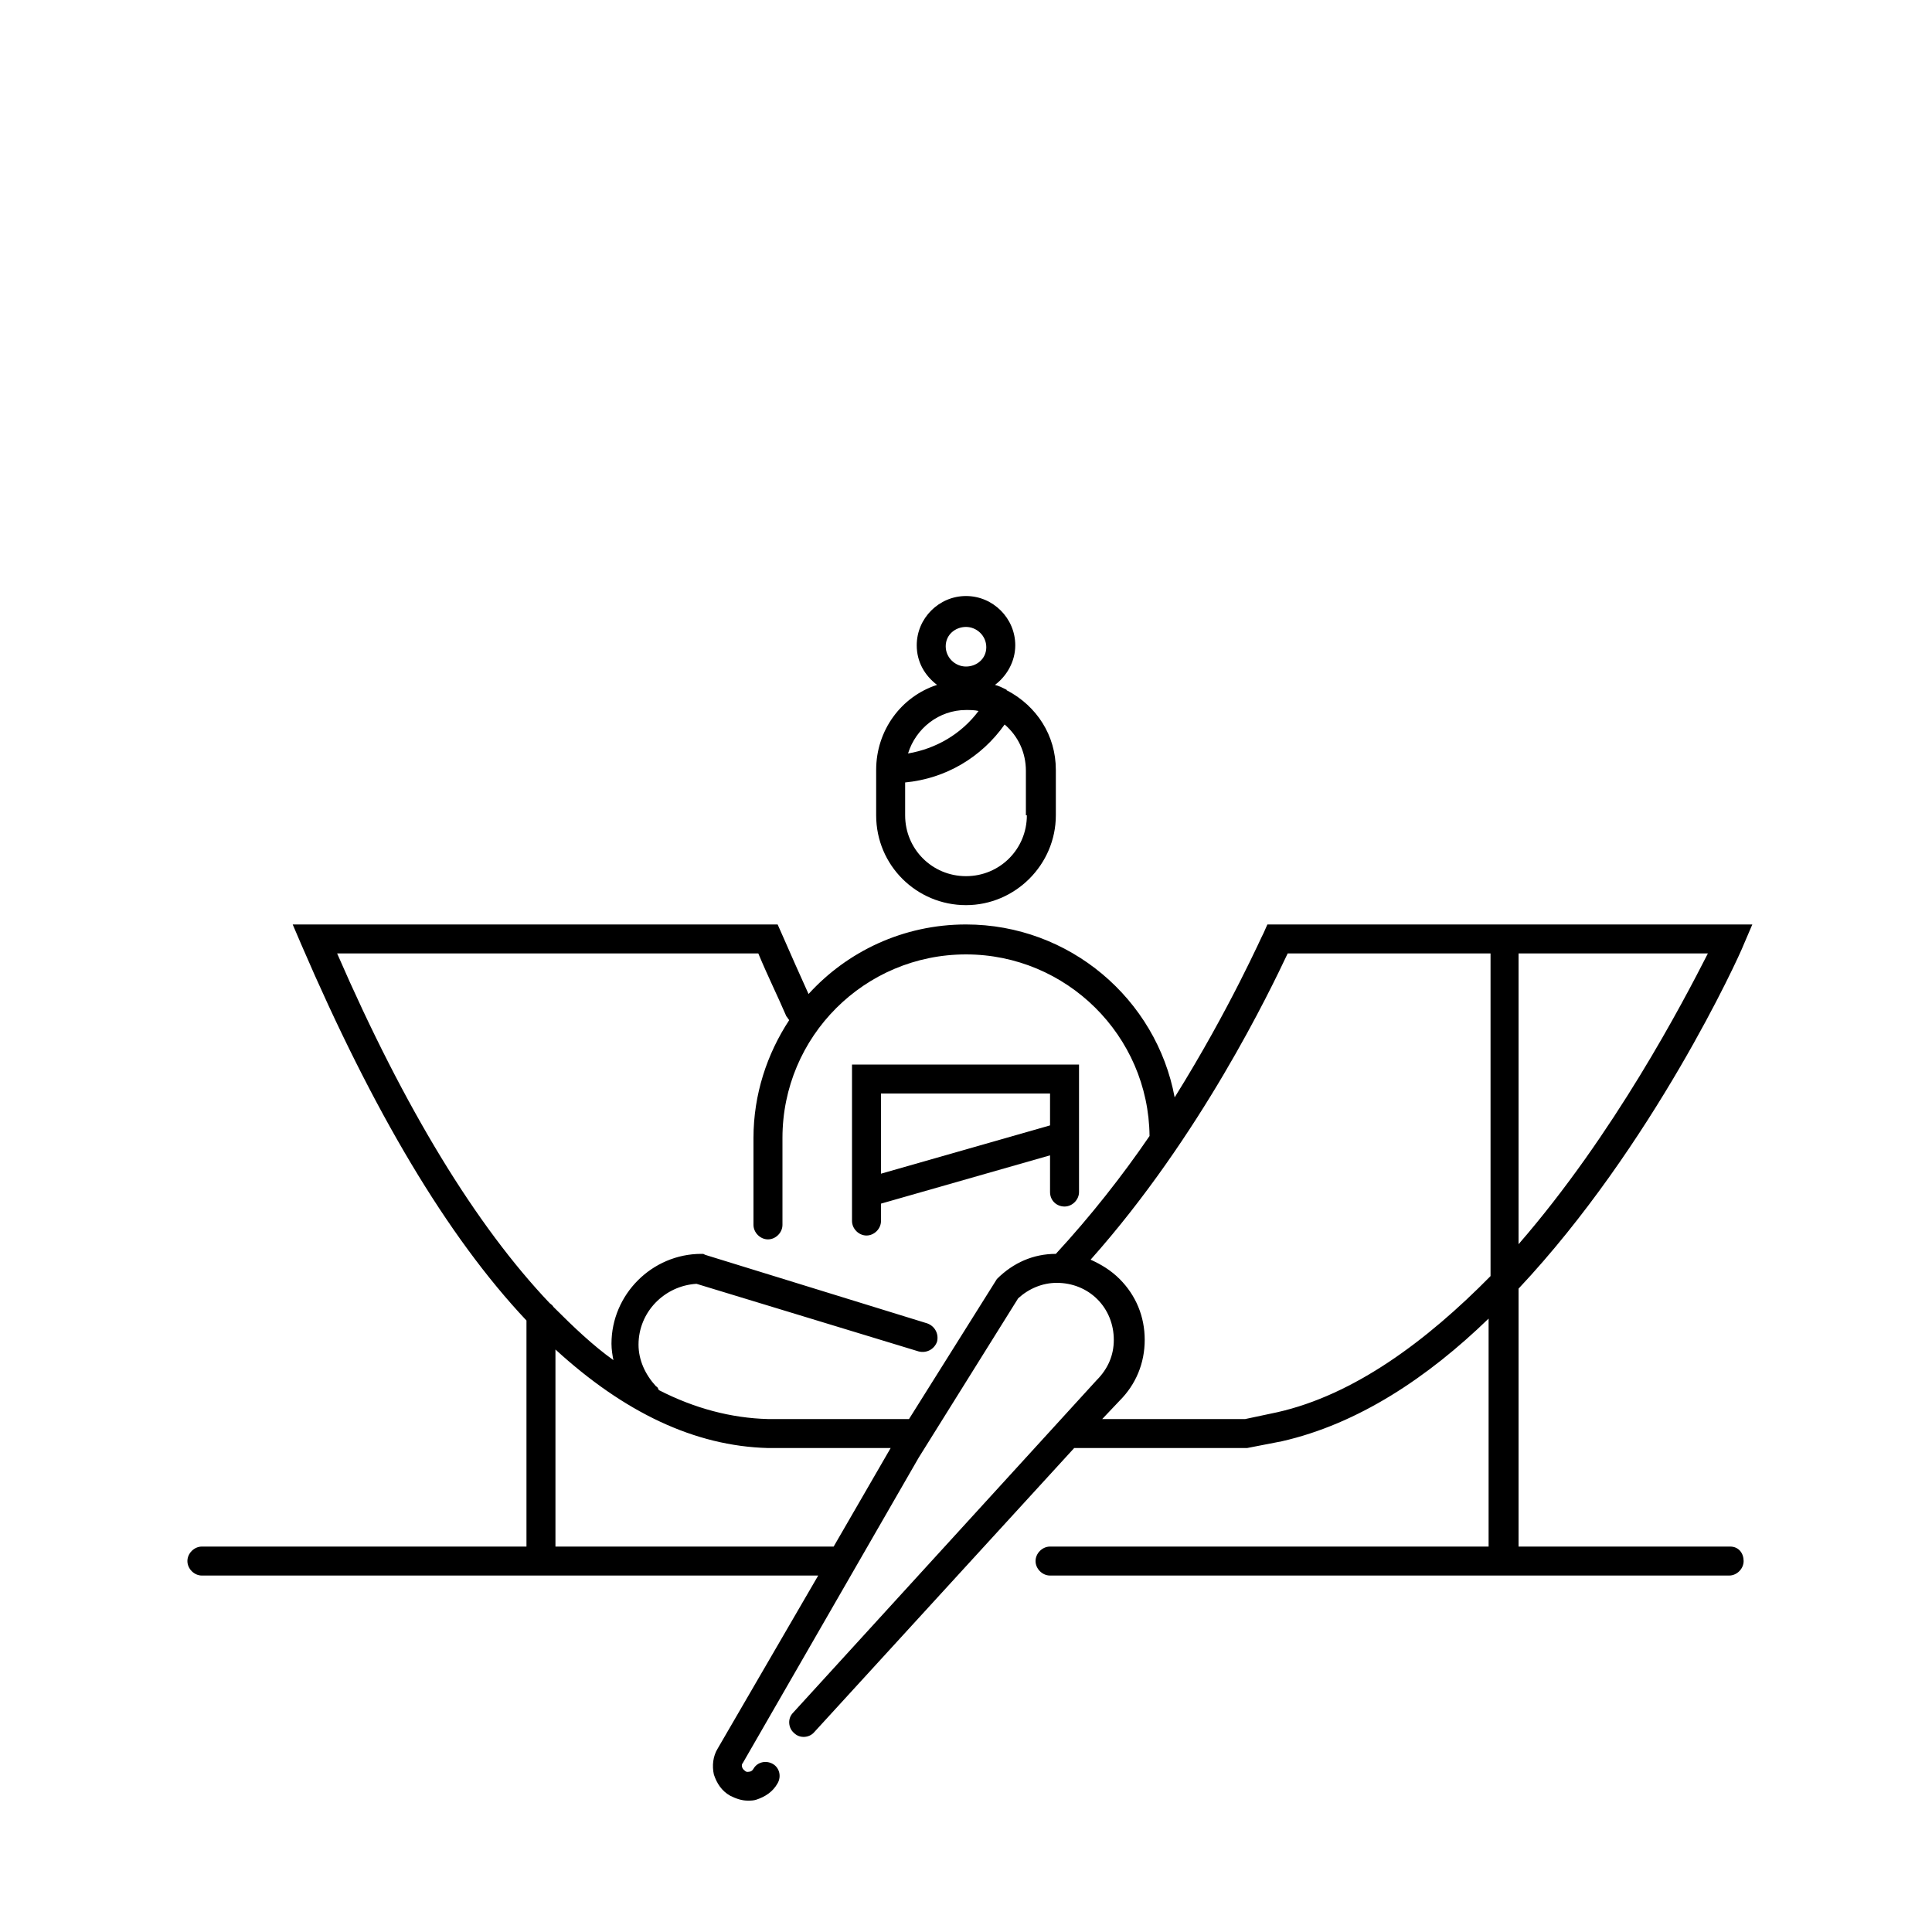
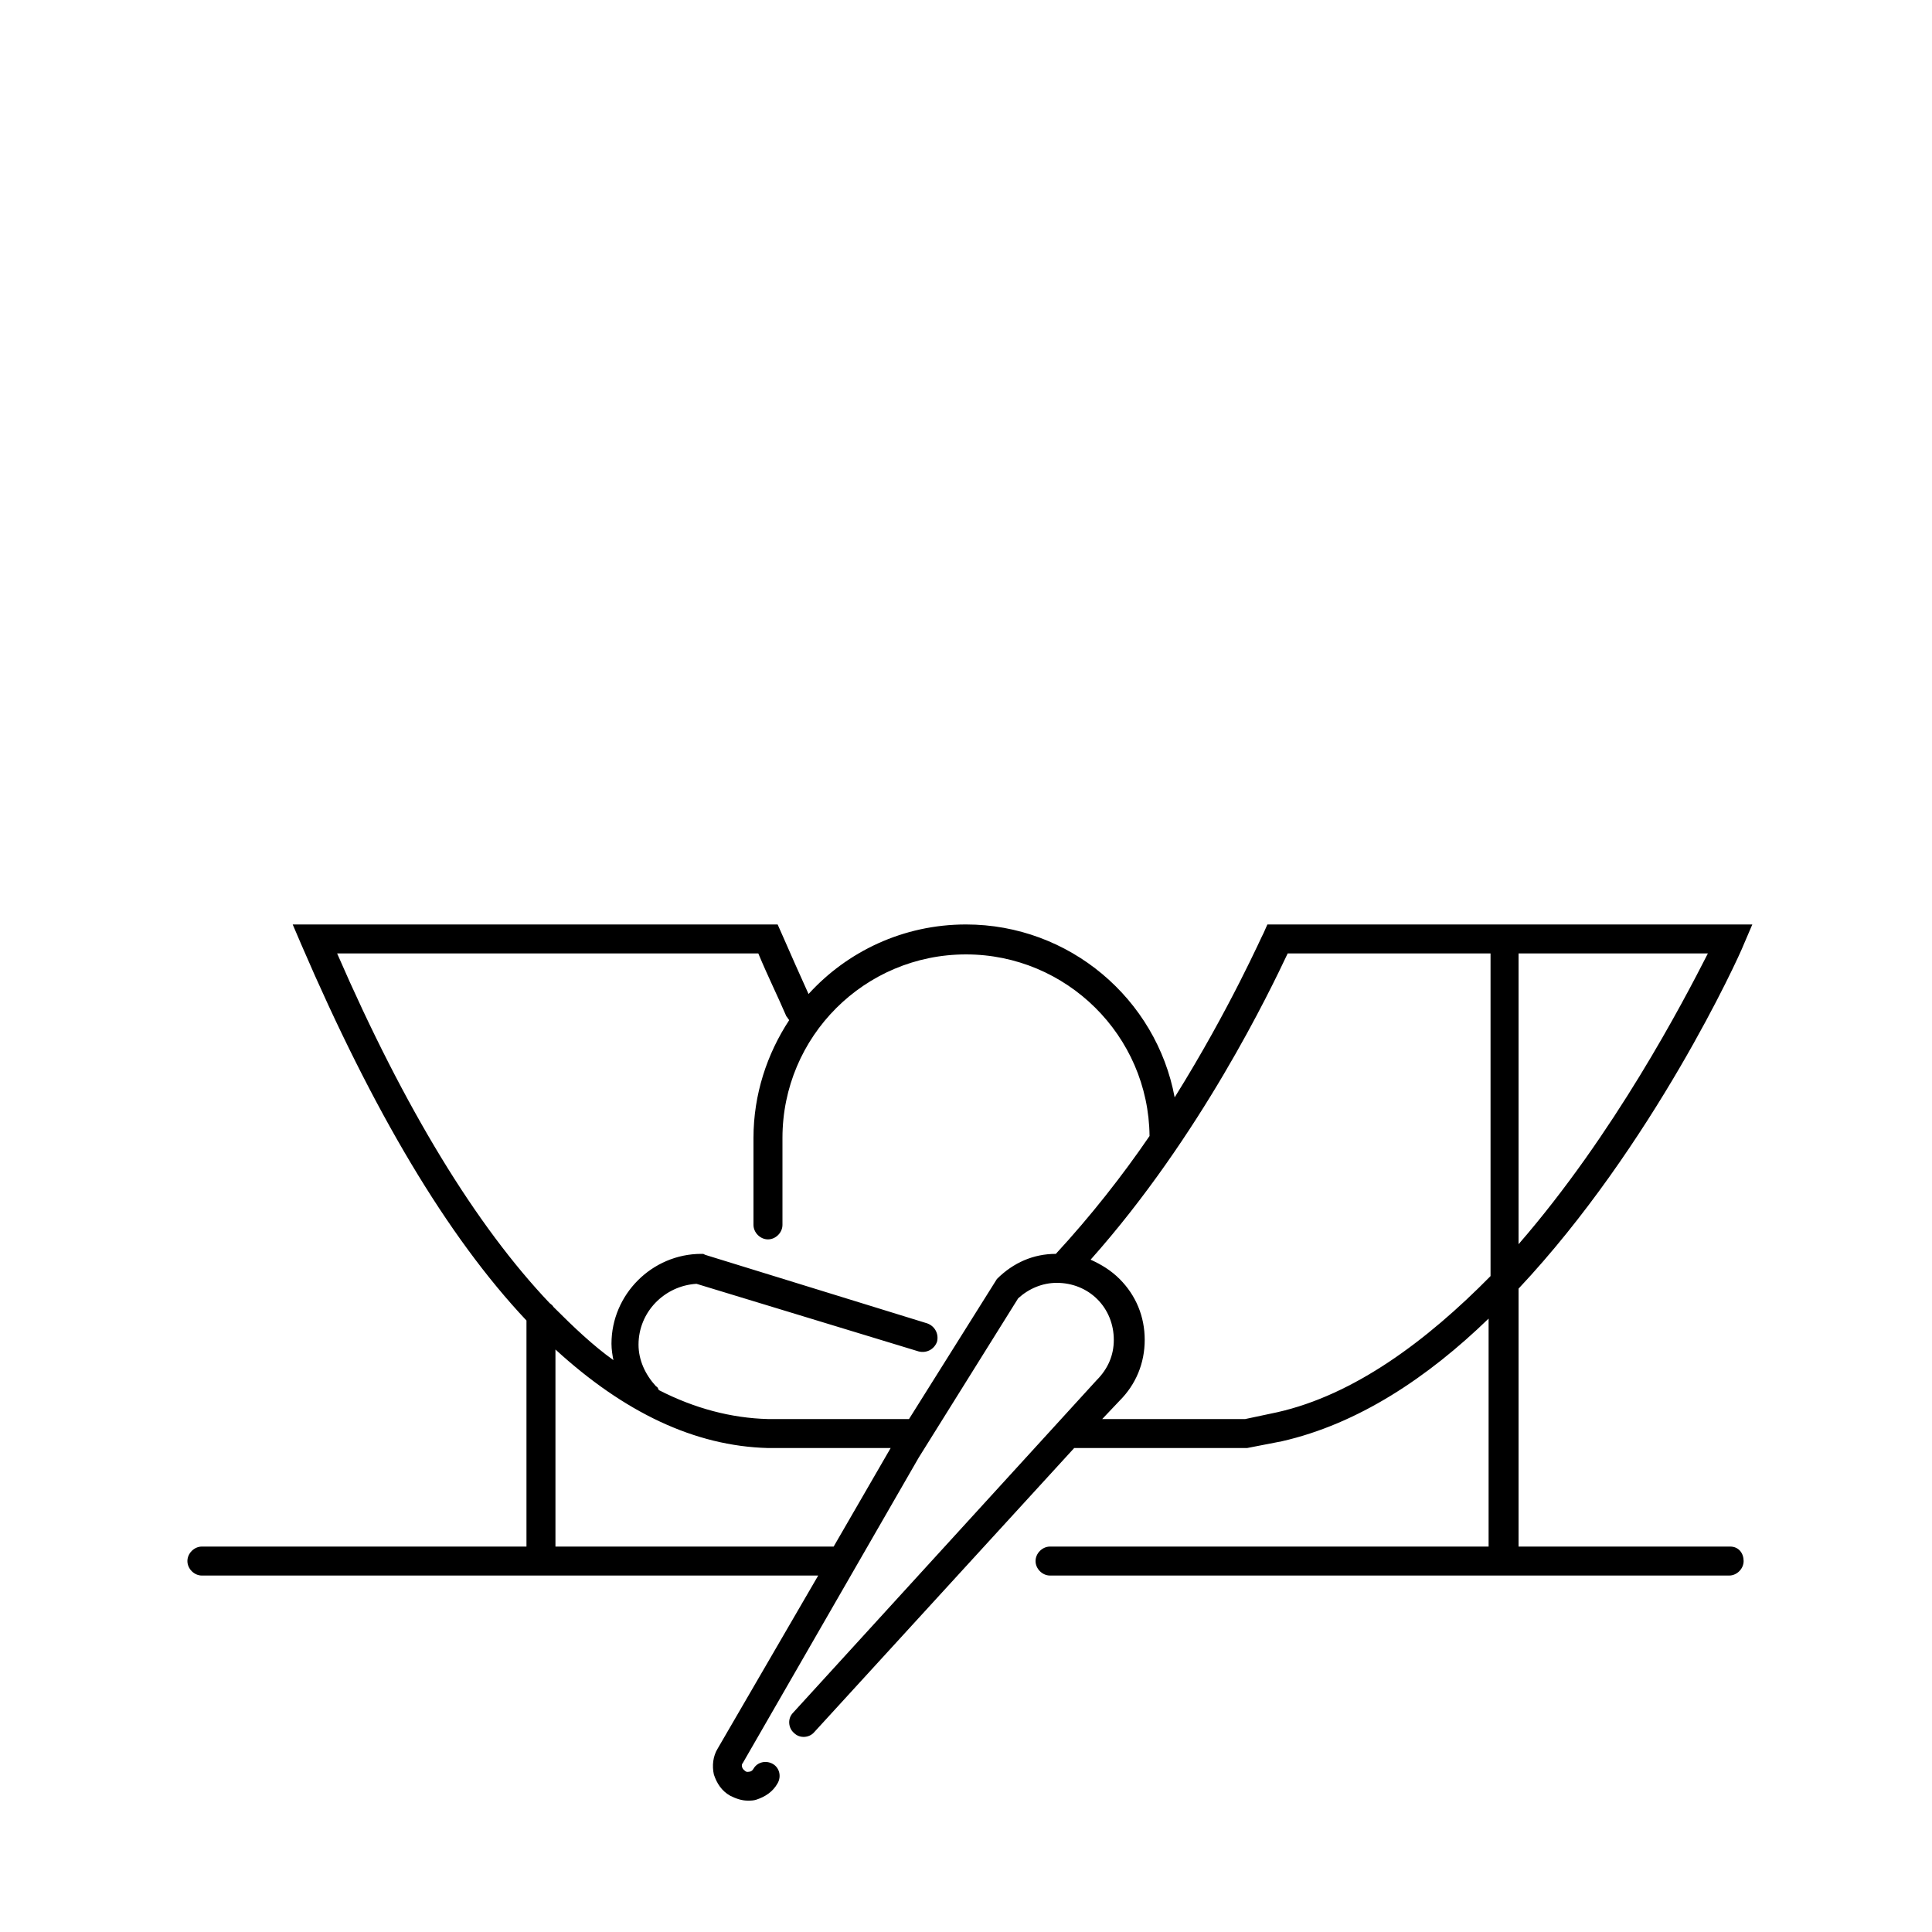
<svg xmlns="http://www.w3.org/2000/svg" version="1.1" id="Warstwa_1" x="0px" y="0px" viewBox="0 0 200 200" style="enable-background:new 0 0 200 200;" xml:space="preserve">
  <style type="text/css">
	.st0{fill:none;}
</style>
  <g>
    <g>
-       <rect class="st0" width="200" height="200" />
-     </g>
+       </g>
    <g>
-       <path d="M110.2,124.9c0.8,0,1.5-0.7,1.5-1.5v-13.2H88.2v16.2c0,0.8,0.7,1.5,1.5,1.5s1.5-0.7,1.5-1.5v-1.8l17.5-5l0,3.8    C108.7,124.3,109.4,124.9,110.2,124.9z M91.2,113.2h17.5l0,3.3l-17.5,5V113.2z" />
-       <path d="M100,93.7c5.1,0,9.3-4.2,9.3-9.3v-4.7c0-3.6-2-6.6-5-8.2c0,0,0,0,0,0c0,0-0.1,0-0.1-0.1c-0.4-0.2-0.8-0.4-1.2-0.5    c1.2-0.9,2.1-2.4,2.1-4.1c0-2.8-2.3-5.1-5.1-5.1s-5.1,2.3-5.1,5.1c0,1.7,0.8,3.1,2.1,4.1c-3.7,1.2-6.3,4.7-6.3,8.8v4.7    C90.7,89.6,94.9,93.7,100,93.7z M106.3,84.4c0,3.5-2.8,6.3-6.3,6.3s-6.3-2.8-6.3-6.3V81c4.2-0.4,7.9-2.6,10.3-6    c1.4,1.2,2.2,2.9,2.2,4.8V84.4z M100,64.9c1.1,0,2.1,0.9,2.1,2.1S101.1,69,100,69s-2.1-0.9-2.1-2.1S98.9,64.9,100,64.9z M100,73.5    c0.4,0,0.9,0,1.3,0.1C99.5,76,96.9,77.5,94,78C94.8,75.4,97.2,73.5,100,73.5z" />
      <path d="M179.1,160.1h-21.9v-26.7c13.9-14.8,22.8-34.3,23.3-35.6l0.9-2.1h-50.2l-0.4,0.9c-0.1,0.1-3.4,7.7-9.2,17    c-1.9-10.2-10.9-17.9-21.6-17.9c-6.5,0-12.3,2.8-16.3,7.2c-0.9-2-1.8-4-2.8-6.3l-0.4-0.9H30.3l0.9,2.1    c7.4,17.2,15.1,30.2,23.3,38.9v23.4H20.9c-0.8,0-1.5,0.7-1.5,1.5s0.7,1.5,1.5,1.5h63.8L74.3,181c-0.5,0.8-0.6,1.8-0.4,2.7    c0.3,0.9,0.8,1.7,1.7,2.2c0.6,0.3,1.2,0.5,1.8,0.5c0.3,0,0.6,0,0.9-0.1c0.9-0.3,1.7-0.8,2.2-1.7c0.4-0.7,0.2-1.6-0.5-2    c-0.7-0.4-1.6-0.2-2,0.5c-0.1,0.2-0.3,0.3-0.4,0.3c-0.1,0-0.3,0.1-0.5-0.1c-0.3-0.2-0.4-0.6-0.2-0.8l18.2-31.6l10.3-16.5    c1.1-1,2.5-1.6,4-1.6c1.6,0,3.1,0.6,4.2,1.7c1.1,1.1,1.7,2.6,1.7,4.2s-0.6,3-1.8,4.2l-31.4,34.4c-0.6,0.6-0.5,1.6,0.1,2.1    c0.6,0.6,1.6,0.5,2.1-0.1l26.9-29.4h17.9l3.6-0.7c7.9-1.8,15.1-6.6,21.4-12.7v23.6h-45.4c-0.8,0-1.5,0.7-1.5,1.5s0.7,1.5,1.5,1.5    h70.3c0.8,0,1.5-0.7,1.5-1.5S180,160.1,179.1,160.1z M157.2,128.8V98.7h19.6C174.2,103.8,167.1,117.4,157.2,128.8z M57.5,160.1    v-20.4c7.1,6.5,14.4,10,22,10.2h12.7l-5.9,10.2H57.5z M103.2,132.4l-9.1,14.5l-14.6,0c-3.8-0.1-7.6-1.1-11.3-3    c-0.1-0.2-0.1-0.3-0.3-0.4c-1.1-1.2-1.8-2.7-1.8-4.3c0-3.4,2.7-6.1,6-6.3l23,7c0.8,0.2,1.6-0.2,1.9-1c0.2-0.8-0.2-1.6-1-1.9    L73,129.9l-0.2-0.1h-0.2c-5.1,0-9.3,4.2-9.3,9.3c0,0.6,0.1,1.2,0.2,1.7c-2.1-1.5-4.1-3.4-6.2-5.5c-0.1-0.2-0.3-0.3-0.4-0.4    c-7.6-8-15-20.1-22-36.2h43.6c1,2.4,2,4.4,2.9,6.5c0.1,0.1,0.2,0.3,0.3,0.4c-2.3,3.5-3.7,7.7-3.7,12.2v9c0,0.8,0.7,1.5,1.5,1.5    s1.5-0.7,1.5-1.5v-9c0-10.5,8.5-19,19-19c10.4,0,18.9,8.4,19,18.8c-2.8,4.1-6.1,8.3-9.7,12.2C107,129.8,104.9,130.7,103.2,132.4z     M132.2,146.2l-3.3,0.7h-14.8l1.8-1.9c1.7-1.7,2.6-3.9,2.6-6.3c0-2.4-0.9-4.6-2.6-6.3c-0.9-0.9-1.9-1.5-3-2    c11.4-12.8,18.6-27.9,20.4-31.7h21v33.4C147.7,138.8,140.2,144.4,132.2,146.2z" />
    </g>
  </g>
</svg>